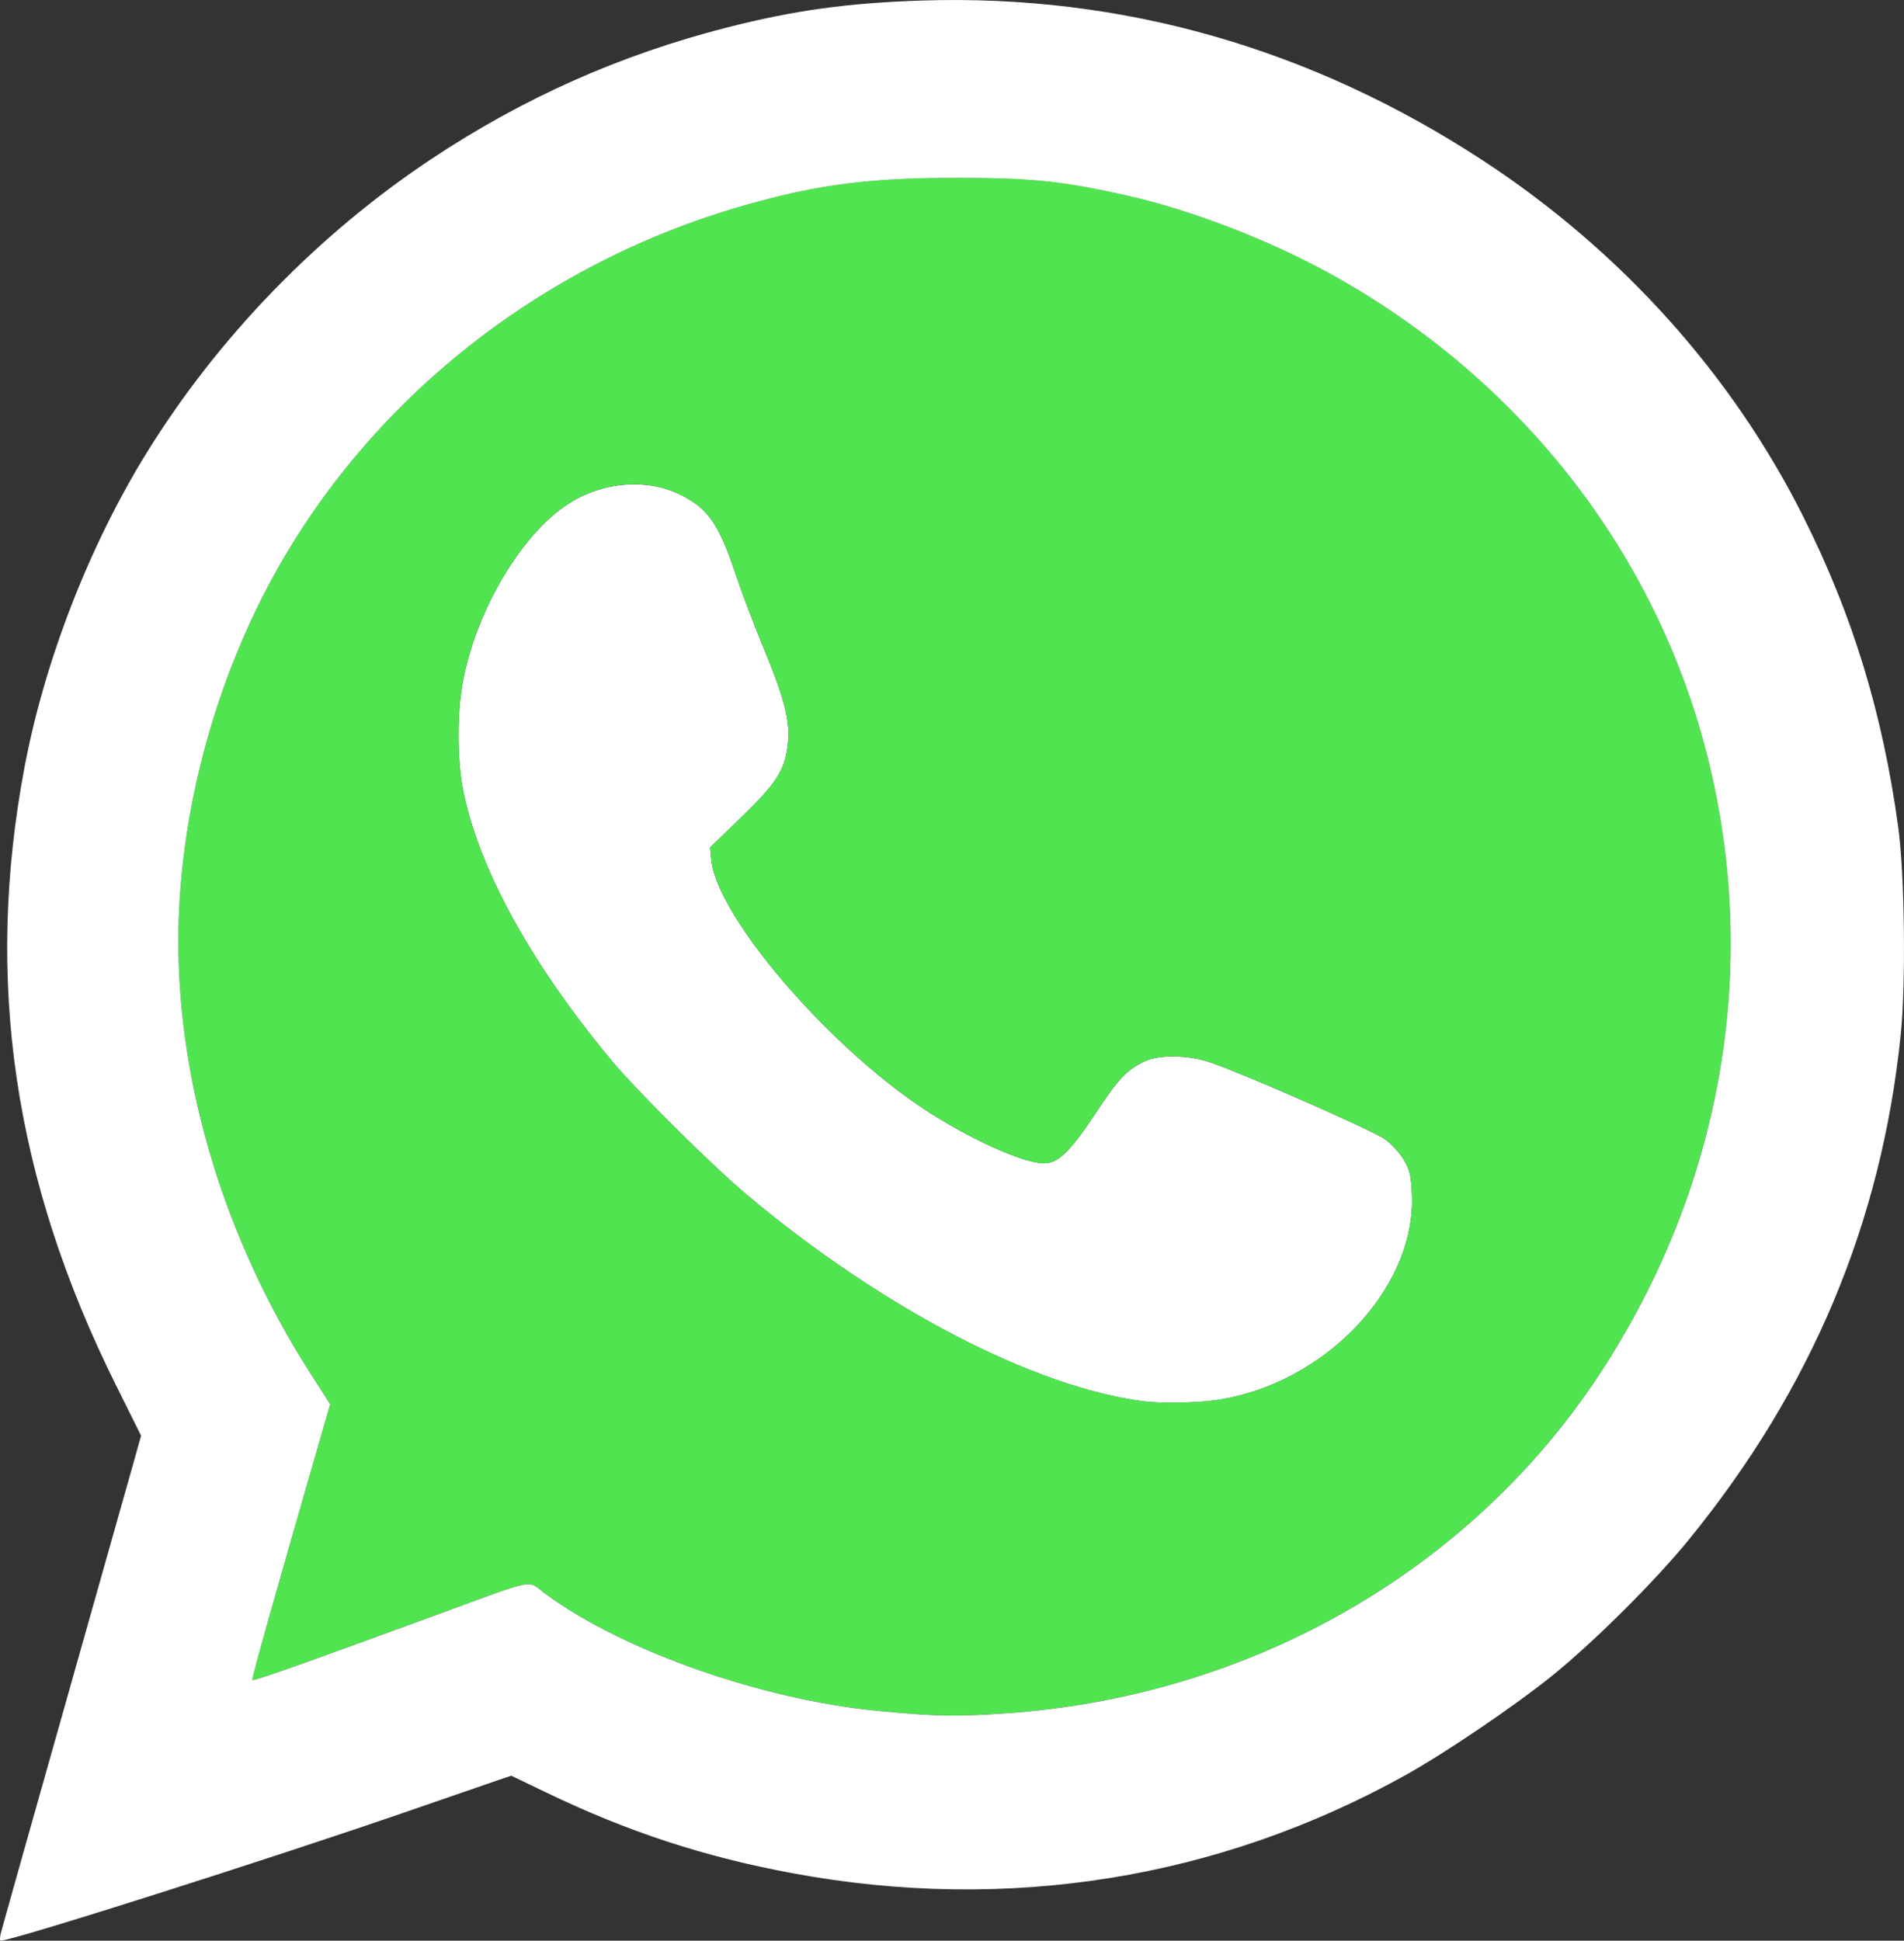
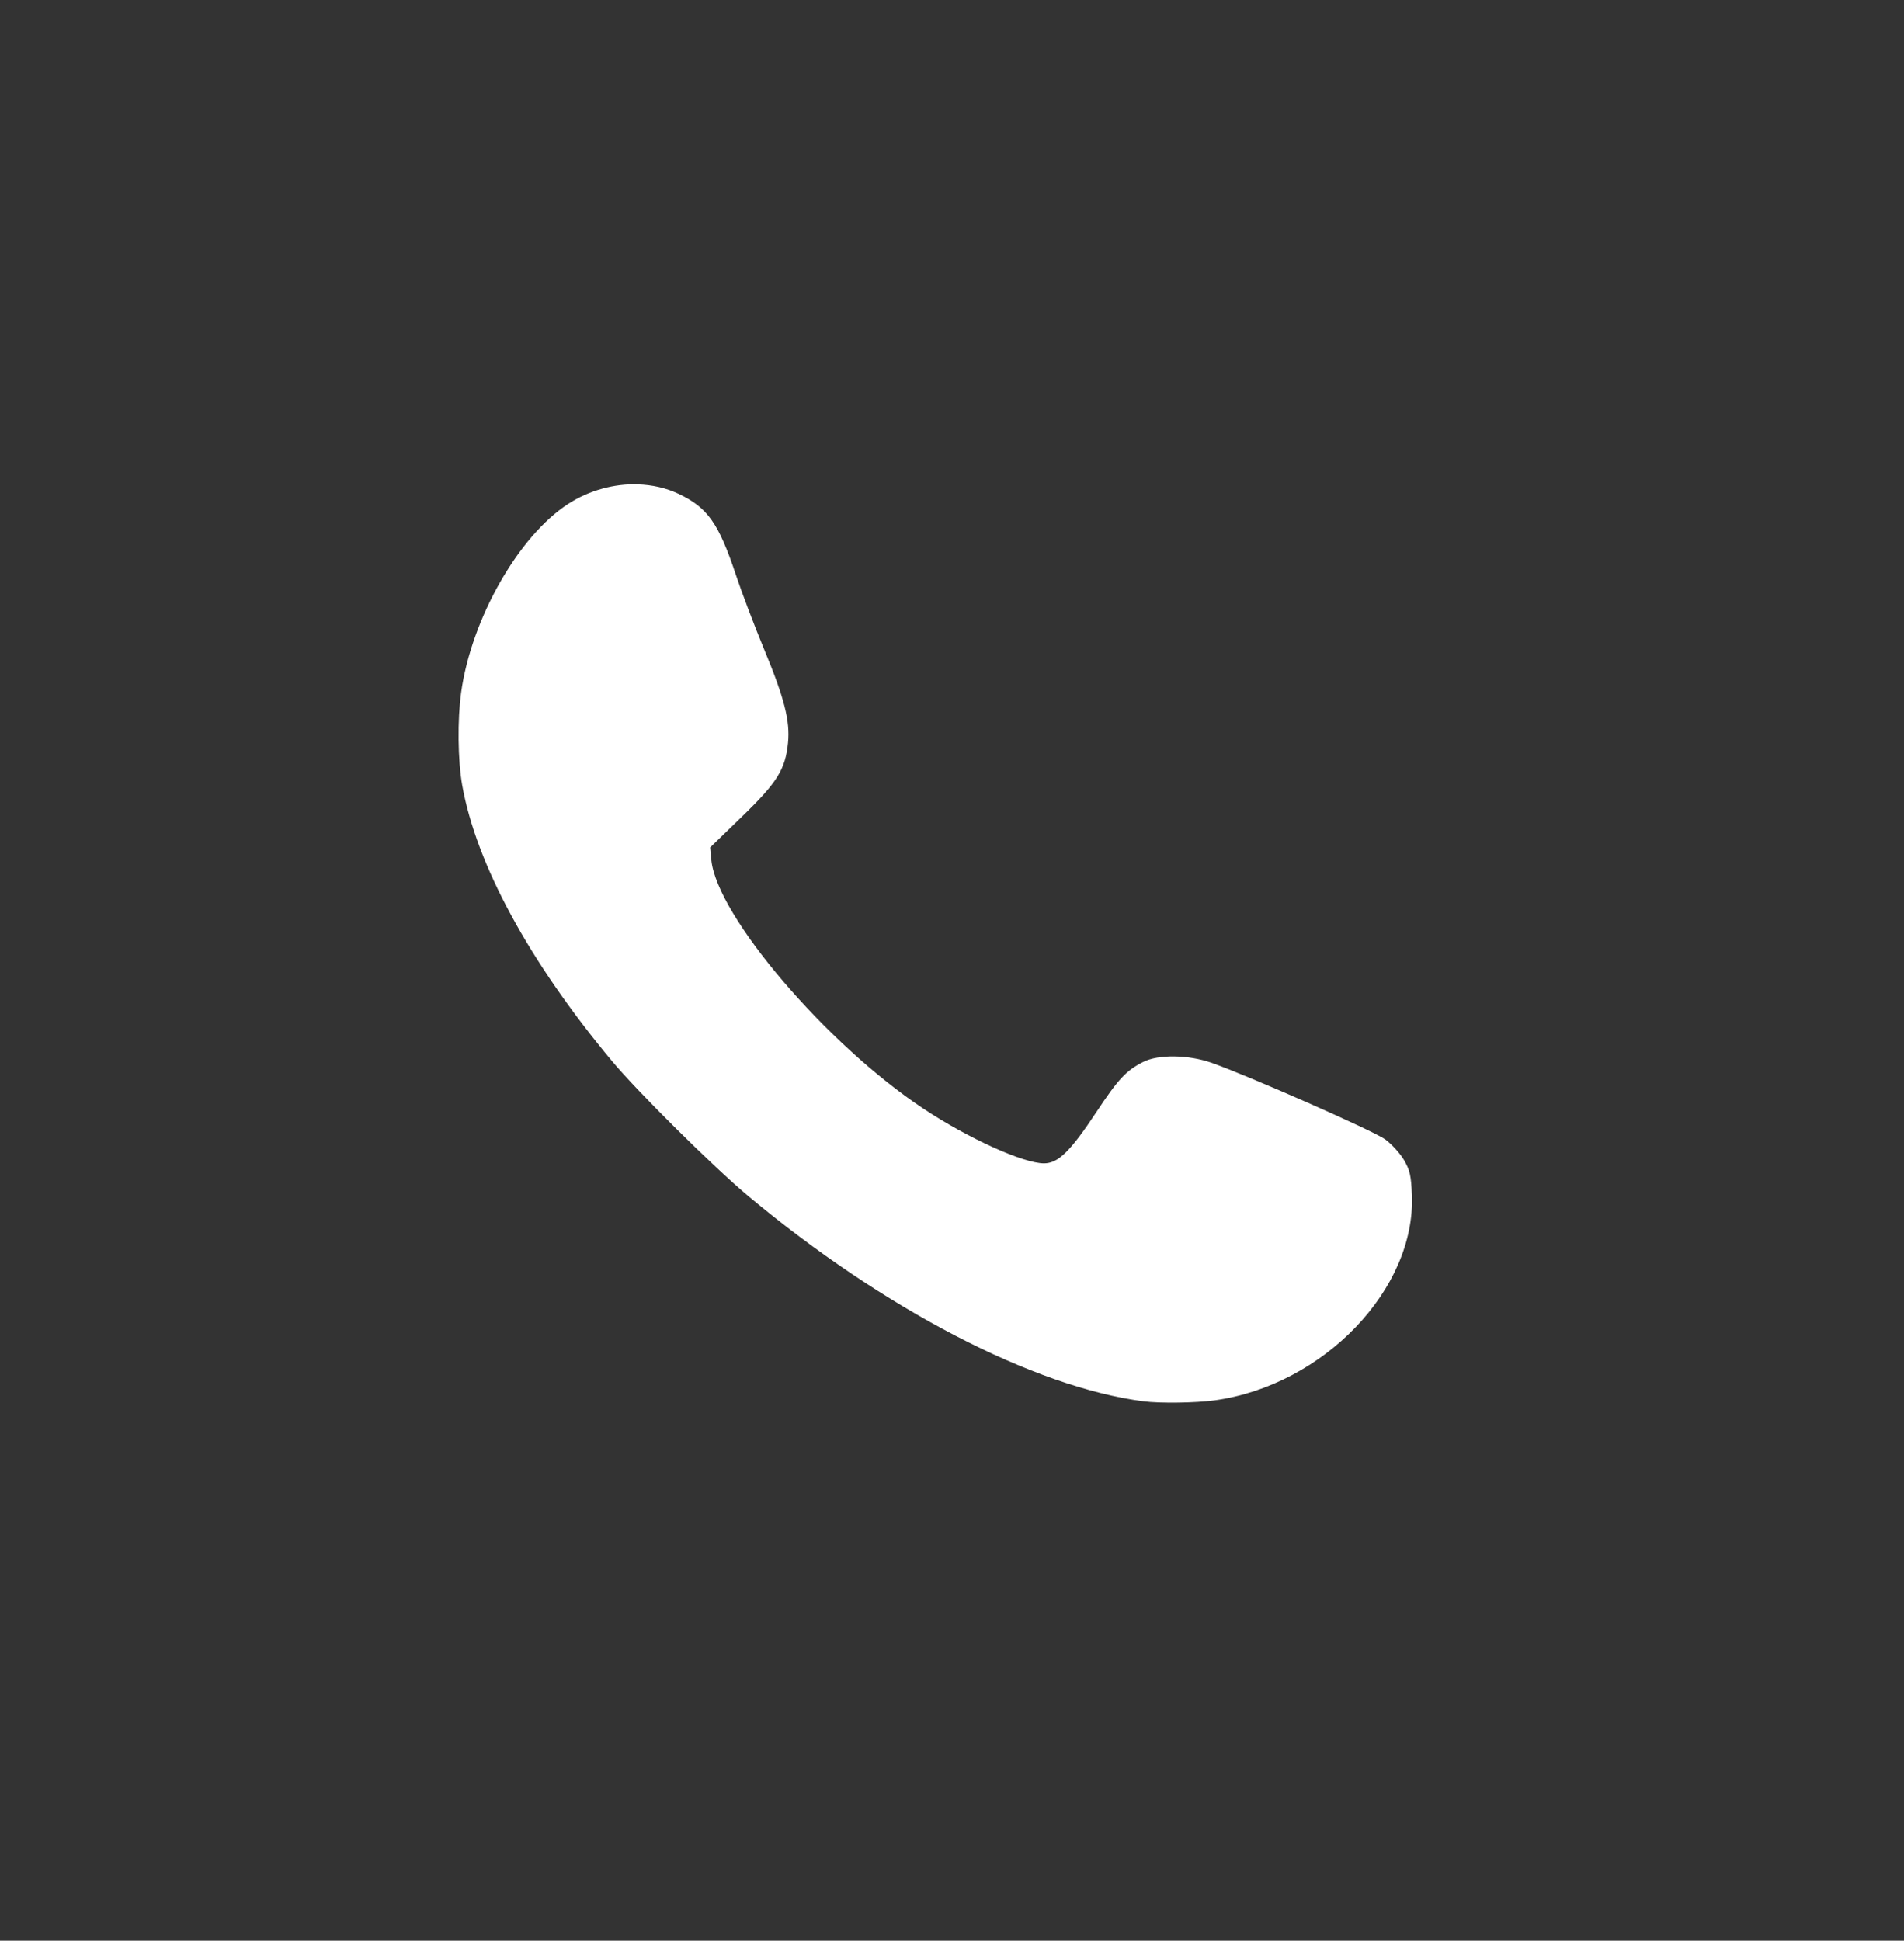
<svg xmlns="http://www.w3.org/2000/svg" width="55.793mm" height="56.856mm" viewBox="0 0 55.793 56.856" version="1.1" id="svg1" xml:space="preserve">
  <rect x="0" y="0" width="55.793" height="56.856" fill="#333333" stroke="none" />
  <defs id="defs1" />
  <g id="layer1" transform="translate(-117.122,-16.862)">
    <path d="m 135.814,31.051 c -0.697,-0.021 -1.427,0.175 -2.045,0.575 -1.456,0.942 -2.835,3.372 -3.134,5.521 -0.111,0.802 -0.098,1.983 0.03,2.712 0.407,2.312 1.967,5.185 4.39,8.088 0.766,0.917 2.978,3.107 4.005,3.965 3.959,3.304 8.361,5.588 11.573,6.004 0.478,0.062 1.533,0.047 2.084,-0.029 3.191,-0.443 5.896,-3.264 5.778,-6.024 -0.024,-0.567 -0.06,-0.722 -0.234,-1.019 -0.113,-0.193 -0.361,-0.465 -0.552,-0.605 -0.329,-0.242 -3.978,-1.85 -5.079,-2.239 -0.683,-0.241 -1.568,-0.253 -2.011,-0.026 -0.503,0.257 -0.727,0.497 -1.374,1.474 -0.762,1.15 -1.115,1.496 -1.531,1.496 -0.605,0 -2.22,-0.732 -3.53,-1.6 -2.847,-1.886 -6.06,-5.654 -6.218,-7.29 l -0.035,-0.364 0.931,-0.902 c 1.034,-1.002 1.273,-1.385 1.351,-2.163 0.064,-0.642 -0.107,-1.311 -0.698,-2.736 -0.285,-0.688 -0.657,-1.667 -0.826,-2.175 -0.507,-1.525 -0.829,-1.981 -1.687,-2.386 -0.363,-0.172 -0.77,-0.262 -1.188,-0.275 z" style="fill:#ffffff;fill-opacity:1;stroke-width:0.711" id="path5" />
-     <path d="m 145.235,22.071 c -2.607,-0.008 -4.139,0.188 -6.299,0.804 -6.323,1.803 -11.596,6.182 -14.339,11.909 -1.447,3.02 -2.25,6.465 -2.249,9.65 7.1e-4,4.253 1.373,8.754 3.85,12.63 l 0.598,0.935 -0.182,0.63 c -1.503,5.202 -2.126,7.417 -2.095,7.448 0.038,0.038 1.363,-0.43 5.371,-1.898 3.062,-1.121 2.647,-1.044 3.236,-0.61 2.261,1.662 6.349,3.095 9.742,3.416 1.682,0.159 2.243,0.17 3.697,0.072 7.2,-0.486 13.656,-4.177 17.455,-9.98 3.563,-5.442 4.683,-11.886 3.138,-18.043 -1.494,-5.952 -5.448,-11.033 -10.98,-14.112 -1.829,-1.018 -4.162,-1.919 -6.063,-2.341 -1.869,-0.415 -2.726,-0.506 -4.881,-0.512 z m -9.421,8.98 c 0.418,0.013 0.825,0.103 1.188,0.275 0.858,0.406 1.18,0.861 1.687,2.386 0.169,0.508 0.54,1.487 0.826,2.175 0.591,1.425 0.762,2.094 0.698,2.736 -0.078,0.777 -0.317,1.16 -1.351,2.163 l -0.931,0.902 0.035,0.364 c 0.157,1.636 3.37,5.404 6.218,7.29 1.31,0.868 2.925,1.6 3.53,1.6 0.415,0 0.769,-0.345 1.531,-1.496 0.647,-0.977 0.871,-1.217 1.374,-1.474 0.443,-0.226 1.328,-0.215 2.011,0.026 1.101,0.389 4.75,1.997 5.079,2.239 0.191,0.14 0.439,0.412 0.552,0.605 0.174,0.297 0.21,0.452 0.234,1.019 0.118,2.76 -2.587,5.581 -5.778,6.024 -0.55,0.076 -1.606,0.091 -2.084,0.029 -3.212,-0.416 -7.614,-2.7 -11.573,-6.004 -1.027,-0.857 -3.239,-3.047 -4.005,-3.965 -2.423,-2.903 -3.983,-5.777 -4.39,-8.088 -0.128,-0.729 -0.141,-1.911 -0.03,-2.712 0.299,-2.148 1.678,-4.579 3.134,-5.521 0.618,-0.4 1.348,-0.596 2.045,-0.575 z" style="fill:#51e651;fill-opacity:0.994;stroke-width:0.711;stroke-dasharray:none" id="path4" />
-     <path d="m 144.125,16.878 c -2.165,0.071 -3.745,0.29 -5.694,0.788 -3.137,0.802 -5.973,2.063 -8.676,3.859 -3.325,2.21 -6.25,5.229 -8.334,8.601 -1.682,2.722 -2.989,6.084 -3.579,9.206 -1.18,6.246 -0.318,12.086 2.671,18.096 l 0.743,1.494 -0.15,0.539 c -0.083,0.296 -0.998,3.534 -2.033,7.194 -1.036,3.66 -1.905,6.747 -1.931,6.858 -0.026,0.112 -0.027,0.204 -0.002,0.204 0.357,0 7.993,-2.427 11.973,-3.805 1.261,-0.437 2.45,-0.847 2.642,-0.911 l 0.35,-0.117 1.019,0.49 c 2.414,1.162 4.655,1.894 7.267,2.375 6.258,1.152 12.436,0.161 17.903,-2.875 1.16,-0.644 3.161,-1.998 4.281,-2.896 1.211,-0.97 3.029,-2.776 4.025,-3.997 3.608,-4.423 5.656,-9.299 6.22,-14.811 0.152,-1.488 0.114,-4.706 -0.072,-6.064 -0.462,-3.362 -1.333,-6.212 -2.784,-9.107 -2.091,-4.172 -5.349,-7.793 -9.385,-10.433 -5.04,-3.297 -10.597,-4.88 -16.453,-4.688 z m 1.109,5.193 c 2.155,0.006 3.012,0.097 4.881,0.512 1.9,0.422 4.233,1.323 6.063,2.341 5.532,3.079 9.486,8.16 10.98,14.112 1.546,6.157 0.425,12.601 -3.138,18.043 -3.799,5.803 -10.255,9.494 -17.455,9.98 -1.453,0.098 -2.015,0.087 -3.697,-0.072 -3.393,-0.321 -7.481,-1.755 -9.742,-3.416 -0.589,-0.433 -0.174,-0.511 -3.236,0.61 -4.009,1.468 -5.333,1.936 -5.371,1.898 -0.031,-0.031 0.592,-2.246 2.095,-7.448 l 0.182,-0.63 -0.598,-0.935 c -2.477,-3.876 -3.85,-8.377 -3.85,-12.63 -6.7e-4,-3.185 0.802,-6.63 2.249,-9.65 2.743,-5.727 8.016,-10.106 14.339,-11.909 2.16,-0.616 3.692,-0.812 6.299,-0.804 z" style="fill:#ffffff;fill-opacity:1;stroke-width:0.711" id="path3" />
  </g>
</svg>